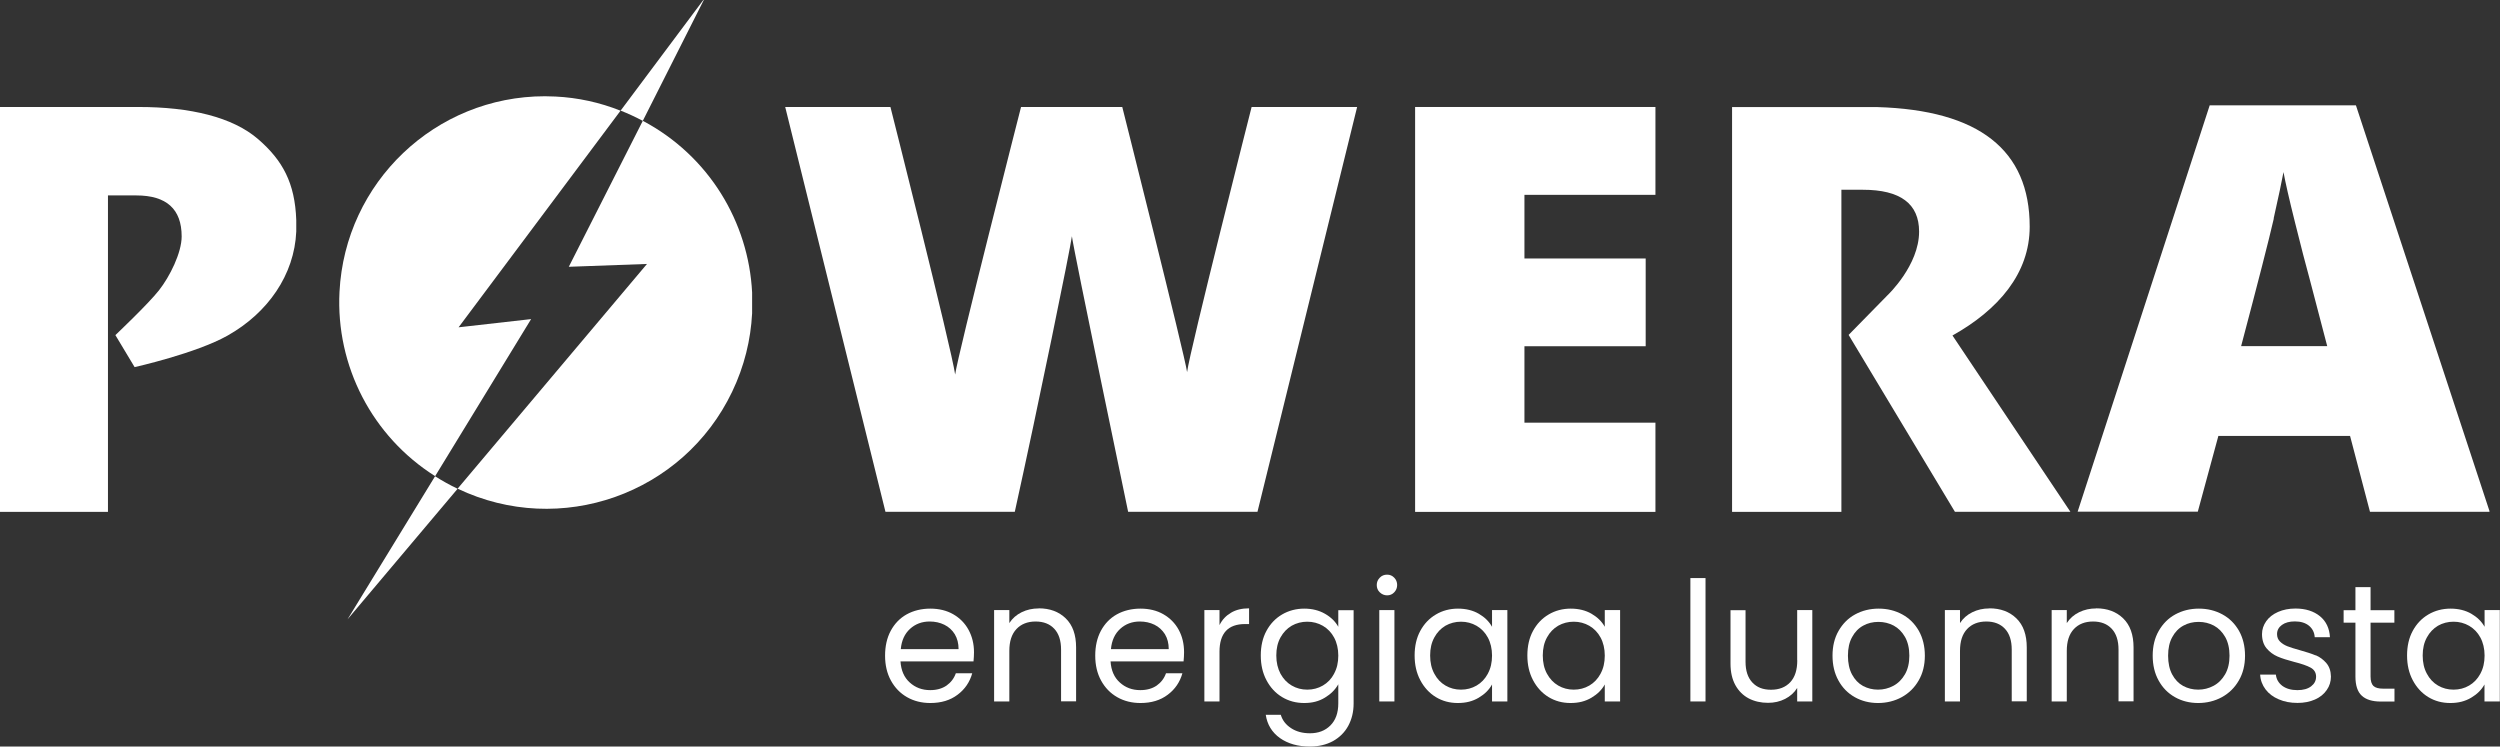
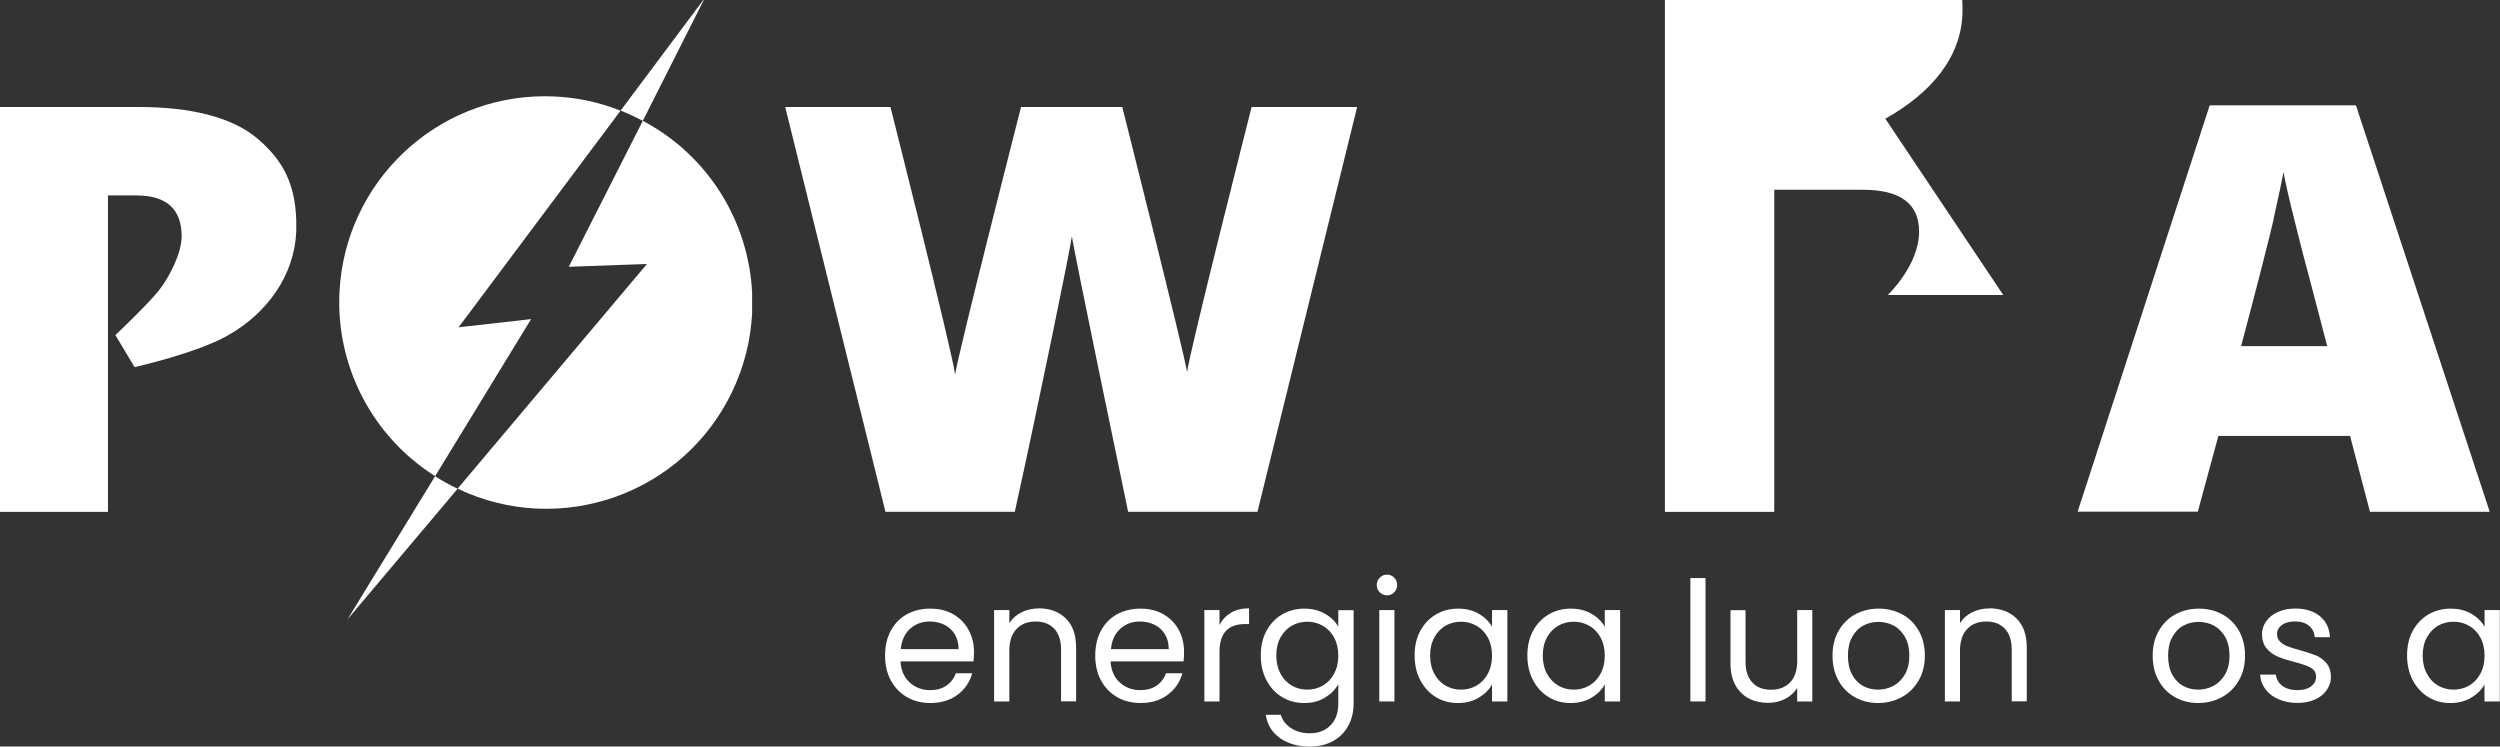
<svg xmlns="http://www.w3.org/2000/svg" viewBox="0 0 256.11 76.48">
  <rect x="0" y="0" width="256.11" height="76.48" fill="#333333" stroke="none" />
  <defs>
    <style>.d{fill:#fff;}</style>
  </defs>
  <g id="a" />
  <g id="b">
    <g id="c">
      <g>
        <path class="d" d="M65.85,12.38l-7.58,14.95,8.01-.29-19.4,23.02c10.51,5.02,23.11,.57,28.13-9.94,1.24-2.59,1.9-5.31,2.04-8.02v-2.13c-.36-7.2-4.41-14-11.21-17.6Z" />
        <path class="d" d="M44.57,48.79l9.84-16.1-7.43,.84L63.57,11.34h0c-2.13-.85-4.38-1.34-6.66-1.45-.37,0-.72-.03-1.08-.03-11.23,0-20.48,8.82-21.05,20.03h0c-.39,7.61,3.36,14.83,9.8,18.89Z" />
        <path class="d" d="M72.1,0h-.05l-8.47,11.33c.78,.31,1.53,.66,2.27,1.05L72.1,0Z" />
        <path class="d" d="M35.6,63.45l11.28-13.38h0c-.8-.38-1.57-.81-2.31-1.28l-8.97,14.66Z" />
        <path class="d" d="M26.46,14.27c-2.63-2.29-7-3.31-12.24-3.31H0V52.44H11.06V20.02h2.9c3.1,0,4.65,1.4,4.65,4.2,0,1.67-1.21,4.11-2.33,5.53-1.12,1.42-4.46,4.58-4.46,4.58l1.97,3.28s6.3-1.41,9.54-3.24c4.11-2.32,6.83-6.22,7.02-10.65v-1.17c-.13-3.81-1.4-6.12-3.89-8.28Z" />
        <path class="d" d="M121.61,38.12c-.21-1.63-6.64-27.16-6.64-27.16h-10.37s-6.51,25.48-6.75,27.41c-.39-2.74-6.63-27.41-6.63-27.41h-10.78l10.27,41.47h13.25c2.4-10.86,5.7-27,5.85-28.23,.19,1.51,5.76,28.23,5.76,28.23h13.25l10.21-41.47h-10.81s-6.36,25.06-6.61,27.16Z" />
-         <polygon class="d" points="144.97 52.44 169.59 52.44 169.59 43.3 156.17 43.3 156.17 35.47 168.59 35.47 168.59 26.48 156.17 26.48 156.17 19.96 169.59 19.96 169.59 10.96 144.97 10.96 144.97 52.44" />
-         <path class="d" d="M188.64,19.44h2.2c3.84,0,5.76,1.43,5.76,4.29,0,3.46-3.21,6.49-3.21,6.49l-4.01,4.09,10.89,18.12h11.83l-12.08-18.06c4.69-2.63,7.91-6.34,7.91-11.15,0-7.86-5.2-11.94-15.61-12.25h-14.88V52.44h11.2V19.44Z" />
+         <path class="d" d="M188.64,19.44h2.2c3.84,0,5.76,1.43,5.76,4.29,0,3.46-3.21,6.49-3.21,6.49h11.83l-12.08-18.06c4.69-2.63,7.91-6.34,7.91-11.15,0-7.86-5.2-11.94-15.61-12.25h-14.88V52.44h11.2V19.44Z" />
        <path class="d" d="M227.27,44.66h13.48l2.04,7.77h12.24v-.08l-13.68-41.56h-14.98l-13.53,41.63h12.31l2.11-7.77Zm5.65-22.27c.5-2.21,.83-3.8,1.01-4.76,.19,1.04,.58,2.76,1.18,5.16,.6,2.4,1.1,4.36,1.52,5.87l1.78,6.8h-8.82c1.72-6.5,2.84-10.86,3.35-13.08h-.01Z" />
        <path class="d" d="M97.66,62.93c-.68-.39-1.47-.58-2.36-.58s-1.72,.2-2.42,.59c-.7,.39-1.24,.96-1.63,1.68-.39,.73-.58,1.58-.58,2.55s.2,1.82,.6,2.55c.4,.73,.95,1.3,1.65,1.7,.7,.4,1.5,.6,2.38,.6,1.12,0,2.05-.28,2.8-.85,.75-.56,1.25-1.3,1.5-2.2h-1.68c-.18,.52-.5,.94-.95,1.26-.45,.31-1.01,.47-1.68,.47-.82,0-1.52-.26-2.09-.78-.58-.52-.89-1.24-.95-2.16h7.48c.03-.33,.05-.64,.05-.94,0-.86-.19-1.62-.56-2.3-.37-.68-.9-1.21-1.58-1.6Zm-5.38,3.57c.08-.89,.4-1.58,.95-2.08,.55-.5,1.22-.75,2.01-.75,.55,0,1.05,.11,1.5,.33,.45,.22,.81,.55,1.07,.97,.26,.43,.39,.94,.39,1.53h-5.91Z" />
        <path class="d" d="M106.41,62.33c-.64,0-1.22,.13-1.75,.39-.53,.26-.95,.63-1.26,1.11v-1.33h-1.56v9.36h1.56v-5.18c0-.98,.24-1.72,.73-2.24,.48-.51,1.14-.77,1.96-.77s1.45,.25,1.91,.74c.47,.5,.7,1.21,.7,2.14v5.3h1.54v-5.52c0-1.3-.35-2.29-1.06-2.98-.71-.69-1.63-1.03-2.77-1.03Z" />
        <path class="d" d="M119.19,62.93c-.68-.39-1.47-.58-2.36-.58s-1.72,.2-2.42,.59c-.7,.39-1.24,.96-1.63,1.68-.39,.73-.58,1.58-.58,2.55s.2,1.82,.6,2.55c.4,.73,.95,1.3,1.65,1.7,.7,.4,1.5,.6,2.38,.6,1.12,0,2.05-.28,2.8-.85,.75-.56,1.25-1.3,1.5-2.2h-1.68c-.18,.52-.5,.94-.95,1.26-.45,.31-1.01,.47-1.69,.47-.82,0-1.52-.26-2.09-.78-.58-.52-.89-1.24-.95-2.16h7.48c.03-.33,.05-.64,.05-.94,0-.86-.18-1.62-.55-2.3-.37-.68-.9-1.21-1.58-1.6Zm-5.38,3.57c.08-.89,.4-1.58,.95-2.08,.55-.5,1.22-.75,2.01-.75,.54,0,1.05,.11,1.5,.33,.45,.22,.8,.55,1.07,.97,.26,.43,.39,.94,.39,1.53h-5.91Z" />
        <path class="d" d="M124.93,64.02v-1.52h-1.55v9.36h1.55v-5.09c0-1.89,.87-2.84,2.62-2.84h.41v-1.61c-.73,0-1.35,.15-1.85,.45-.51,.3-.9,.71-1.17,1.25Z" />
        <path class="d" d="M137.1,64.21c-.3-.54-.75-.98-1.36-1.33-.61-.35-1.32-.53-2.13-.53s-1.59,.2-2.27,.6c-.68,.4-1.21,.96-1.6,1.68-.39,.72-.58,1.56-.58,2.52s.19,1.79,.58,2.53c.39,.74,.92,1.32,1.6,1.73,.68,.41,1.43,.61,2.27,.61s1.51-.18,2.12-.55c.6-.36,1.06-.82,1.37-1.37v1.96c0,.97-.27,1.72-.81,2.26-.54,.54-1.24,.8-2.09,.8-.75,0-1.4-.17-1.93-.52-.54-.35-.89-.8-1.06-1.37h-1.54c.15,1,.63,1.79,1.45,2.38,.82,.58,1.85,.87,3.07,.87,.9,0,1.69-.19,2.37-.56,.68-.38,1.2-.9,1.56-1.56,.36-.67,.55-1.43,.55-2.28v-9.57h-1.57v1.71Zm-.43,4.81c-.28,.53-.67,.93-1.15,1.21-.48,.28-1.02,.42-1.6,.42s-1.11-.14-1.59-.42c-.48-.28-.86-.68-1.15-1.21-.28-.53-.43-1.15-.43-1.87s.14-1.32,.43-1.85c.29-.52,.67-.92,1.15-1.2,.48-.27,1.01-.41,1.59-.41s1.11,.14,1.6,.42c.48,.28,.87,.68,1.15,1.2,.28,.52,.43,1.14,.43,1.85s-.14,1.32-.43,1.85Z" />
        <rect class="d" x="141.3" y="62.5" width="1.55" height="9.36" />
        <path class="d" d="M142.1,58.87c-.3,0-.55,.1-.75,.31-.2,.2-.31,.45-.31,.75s.1,.55,.31,.75,.46,.31,.75,.31,.53-.1,.73-.31,.3-.46,.3-.75-.1-.55-.3-.75c-.2-.21-.44-.31-.73-.31Z" />
        <path class="d" d="M152.85,64.21c-.3-.54-.75-.98-1.35-1.33-.6-.35-1.32-.53-2.14-.53s-1.59,.2-2.26,.6c-.68,.4-1.21,.96-1.6,1.68-.39,.72-.58,1.56-.58,2.52s.19,1.79,.58,2.53c.39,.74,.92,1.32,1.59,1.73,.67,.41,1.42,.61,2.26,.61s1.52-.18,2.13-.54c.61-.36,1.07-.81,1.37-1.36v1.74h1.57v-9.36h-1.57v1.71Zm-.43,4.81c-.29,.53-.67,.93-1.15,1.21-.48,.28-1.02,.42-1.6,.42s-1.11-.14-1.59-.42c-.48-.28-.86-.68-1.14-1.21-.29-.53-.43-1.15-.43-1.87s.14-1.32,.43-1.85c.28-.52,.67-.92,1.14-1.2,.48-.27,1.01-.41,1.59-.41s1.11,.14,1.6,.42c.48,.28,.87,.68,1.15,1.2,.28,.52,.43,1.14,.43,1.85s-.14,1.32-.43,1.85Z" />
        <path class="d" d="M164.4,64.21c-.3-.54-.75-.98-1.35-1.33-.6-.35-1.32-.53-2.14-.53s-1.59,.2-2.26,.6c-.68,.4-1.21,.96-1.6,1.68-.39,.72-.58,1.56-.58,2.52s.19,1.79,.58,2.53c.39,.74,.92,1.32,1.59,1.73,.67,.41,1.42,.61,2.26,.61s1.52-.18,2.13-.54c.61-.36,1.07-.81,1.37-1.36v1.74h1.57v-9.36h-1.57v1.71Zm-.43,4.81c-.29,.53-.67,.93-1.15,1.21-.48,.28-1.02,.42-1.6,.42s-1.11-.14-1.59-.42c-.48-.28-.86-.68-1.15-1.21-.29-.53-.43-1.15-.43-1.87s.14-1.32,.43-1.85c.28-.52,.67-.92,1.15-1.2,.48-.27,1.01-.41,1.59-.41s1.11,.14,1.6,.42c.48,.28,.87,.68,1.15,1.2,.28,.52,.43,1.14,.43,1.85s-.14,1.32-.43,1.85Z" />
        <rect class="d" x="173.17" y="59.22" width="1.55" height="12.64" />
        <path class="d" d="M184.12,67.65c0,.98-.24,1.73-.72,2.24-.48,.51-1.13,.77-1.97,.77s-1.45-.25-1.91-.74c-.47-.5-.7-1.21-.7-2.13v-5.28h-1.54v5.48c0,.87,.17,1.6,.5,2.2s.8,1.06,1.37,1.36c.58,.3,1.24,.45,1.97,.45,.64,0,1.22-.13,1.75-.4,.53-.27,.94-.64,1.24-1.12v1.38h1.55v-9.36h-1.55v5.14Z" />
        <path class="d" d="M194.87,62.94c-.72-.39-1.52-.59-2.41-.59s-1.69,.2-2.41,.59c-.72,.39-1.28,.96-1.7,1.69-.42,.73-.62,1.58-.62,2.54s.2,1.82,.61,2.55c.4,.73,.96,1.3,1.67,1.7,.71,.4,1.51,.6,2.38,.6s1.7-.2,2.43-.6c.73-.4,1.31-.97,1.73-1.7,.43-.73,.64-1.59,.64-2.55s-.21-1.82-.62-2.55c-.42-.73-.98-1.29-1.7-1.68Zm.28,6.14c-.3,.52-.7,.92-1.19,1.18-.49,.26-1.01,.39-1.57,.39s-1.07-.13-1.54-.38c-.47-.26-.84-.65-1.12-1.17-.28-.52-.42-1.17-.42-1.93s.14-1.39,.43-1.91c.28-.52,.66-.91,1.14-1.17,.47-.26,.99-.38,1.56-.38s1.08,.13,1.56,.38c.48,.26,.86,.65,1.16,1.17,.29,.52,.44,1.16,.44,1.91s-.15,1.39-.45,1.91Z" />
        <path class="d" d="M203.8,62.33c-.64,0-1.22,.13-1.75,.39-.53,.26-.95,.63-1.26,1.11v-1.33h-1.55v9.36h1.55v-5.18c0-.98,.24-1.72,.73-2.24,.48-.51,1.14-.77,1.96-.77s1.45,.25,1.91,.74c.47,.5,.7,1.21,.7,2.14v5.3h1.54v-5.52c0-1.3-.35-2.29-1.06-2.98-.71-.69-1.63-1.03-2.77-1.03Z" />
-         <path class="d" d="M214.74,62.33c-.64,0-1.22,.13-1.75,.39-.53,.26-.95,.63-1.26,1.11v-1.33h-1.55v9.36h1.55v-5.18c0-.98,.24-1.72,.73-2.24,.48-.51,1.14-.77,1.96-.77s1.45,.25,1.91,.74c.47,.5,.7,1.21,.7,2.14v5.3h1.54v-5.52c0-1.3-.35-2.29-1.06-2.98-.71-.69-1.63-1.03-2.77-1.03Z" />
        <path class="d" d="M227.67,62.94c-.72-.39-1.52-.59-2.41-.59s-1.69,.2-2.41,.59c-.72,.39-1.28,.96-1.7,1.69-.42,.73-.62,1.58-.62,2.54s.2,1.82,.61,2.55c.4,.73,.96,1.3,1.67,1.7,.71,.4,1.51,.6,2.38,.6s1.7-.2,2.43-.6c.73-.4,1.31-.97,1.73-1.7,.43-.73,.64-1.59,.64-2.55s-.21-1.82-.62-2.55c-.42-.73-.98-1.29-1.7-1.68Zm.28,6.14c-.3,.52-.7,.92-1.19,1.18-.49,.26-1.01,.39-1.57,.39s-1.07-.13-1.54-.38c-.47-.26-.84-.65-1.12-1.17-.28-.52-.42-1.17-.42-1.93s.14-1.39,.43-1.91c.28-.52,.66-.91,1.14-1.17,.47-.26,.99-.38,1.56-.38s1.08,.13,1.56,.38c.48,.26,.86,.65,1.16,1.17,.29,.52,.44,1.16,.44,1.91s-.15,1.39-.45,1.91Z" />
        <path class="d" d="M237.22,67.14c-.42-.18-.97-.35-1.64-.54-.54-.15-.96-.28-1.26-.4-.3-.12-.55-.28-.75-.48s-.3-.45-.3-.76c0-.39,.17-.7,.5-.94,.33-.24,.77-.36,1.33-.36,.6,0,1.08,.15,1.44,.44,.36,.3,.56,.69,.59,1.18h1.56c-.05-.91-.39-1.63-1.02-2.15-.64-.52-1.48-.79-2.51-.79-.67,0-1.27,.12-1.79,.35-.52,.23-.93,.55-1.21,.95-.28,.4-.43,.84-.43,1.32,0,.6,.16,1.09,.47,1.46,.31,.37,.69,.65,1.13,.84,.44,.19,1.01,.37,1.7,.55,.76,.19,1.33,.39,1.69,.59,.36,.2,.55,.51,.55,.92s-.17,.73-.51,.99c-.34,.26-.81,.39-1.4,.39-.64,0-1.15-.15-1.55-.44-.39-.3-.61-.68-.66-1.15h-1.61c.03,.57,.22,1.07,.55,1.51,.33,.44,.78,.78,1.35,1.02,.57,.25,1.21,.37,1.93,.37,.67,0,1.27-.12,1.79-.35,.52-.23,.92-.56,1.2-.97,.29-.41,.43-.87,.43-1.38-.01-.57-.17-1.03-.47-1.38-.3-.35-.66-.62-1.08-.8Z" />
-         <path class="d" d="M242.86,60.15h-1.56v2.36h-1.21v1.28h1.21v5.52c0,.91,.22,1.57,.65,1.96,.43,.4,1.08,.6,1.95,.6h1.4v-1.32h-1.15c-.48,0-.81-.09-1.01-.28-.19-.19-.29-.51-.29-.96v-5.52h2.44v-1.28h-2.44v-2.36Z" />
        <path class="d" d="M254.53,62.5v1.71c-.3-.54-.75-.98-1.35-1.33-.6-.35-1.32-.53-2.14-.53s-1.59,.2-2.27,.6c-.68,.4-1.21,.96-1.6,1.68-.39,.72-.58,1.56-.58,2.52s.19,1.79,.58,2.53c.39,.74,.92,1.32,1.59,1.73,.67,.41,1.42,.61,2.26,.61s1.52-.18,2.13-.54c.61-.36,1.07-.81,1.37-1.36v1.74h1.57v-9.36h-1.57Zm-.43,6.52c-.29,.53-.67,.93-1.15,1.21-.48,.28-1.02,.42-1.6,.42s-1.11-.14-1.59-.42c-.48-.28-.86-.68-1.14-1.21-.29-.53-.43-1.15-.43-1.87s.14-1.32,.43-1.85c.28-.52,.67-.92,1.14-1.2,.48-.27,1.01-.41,1.59-.41s1.11,.14,1.6,.42c.48,.28,.87,.68,1.15,1.2,.28,.52,.43,1.14,.43,1.85s-.14,1.32-.43,1.85Z" />
      </g>
    </g>
  </g>
</svg>